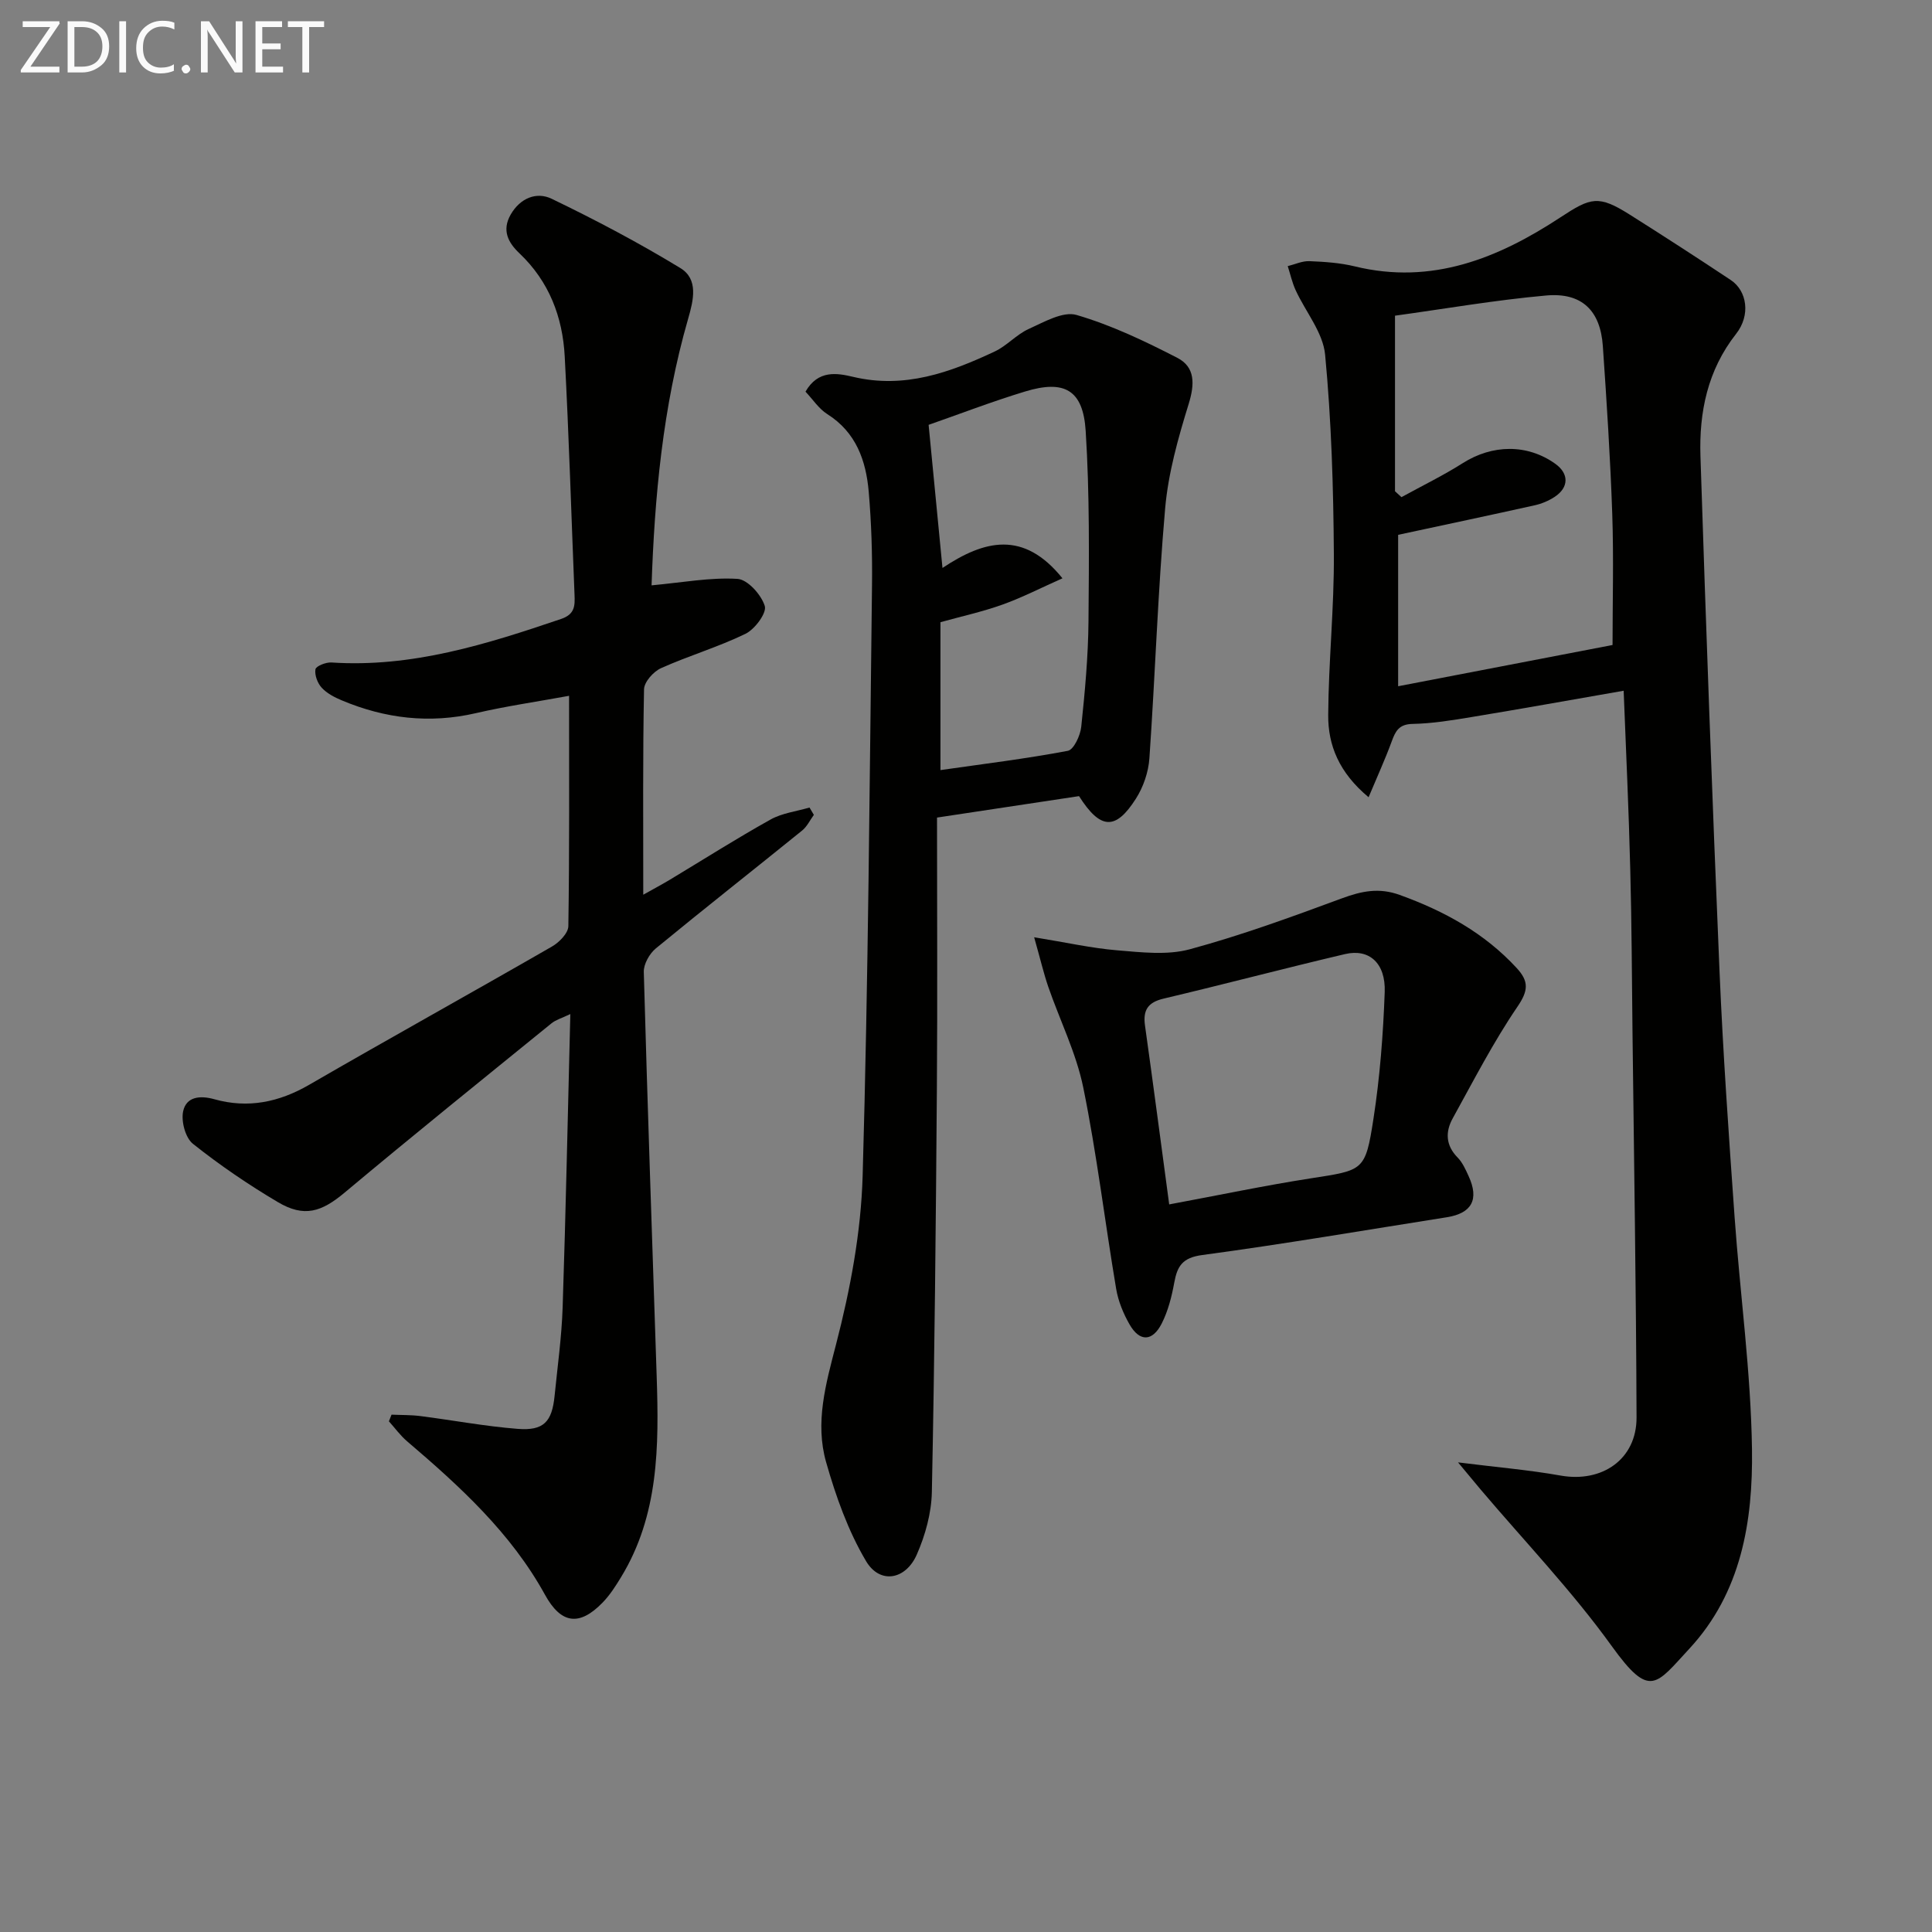
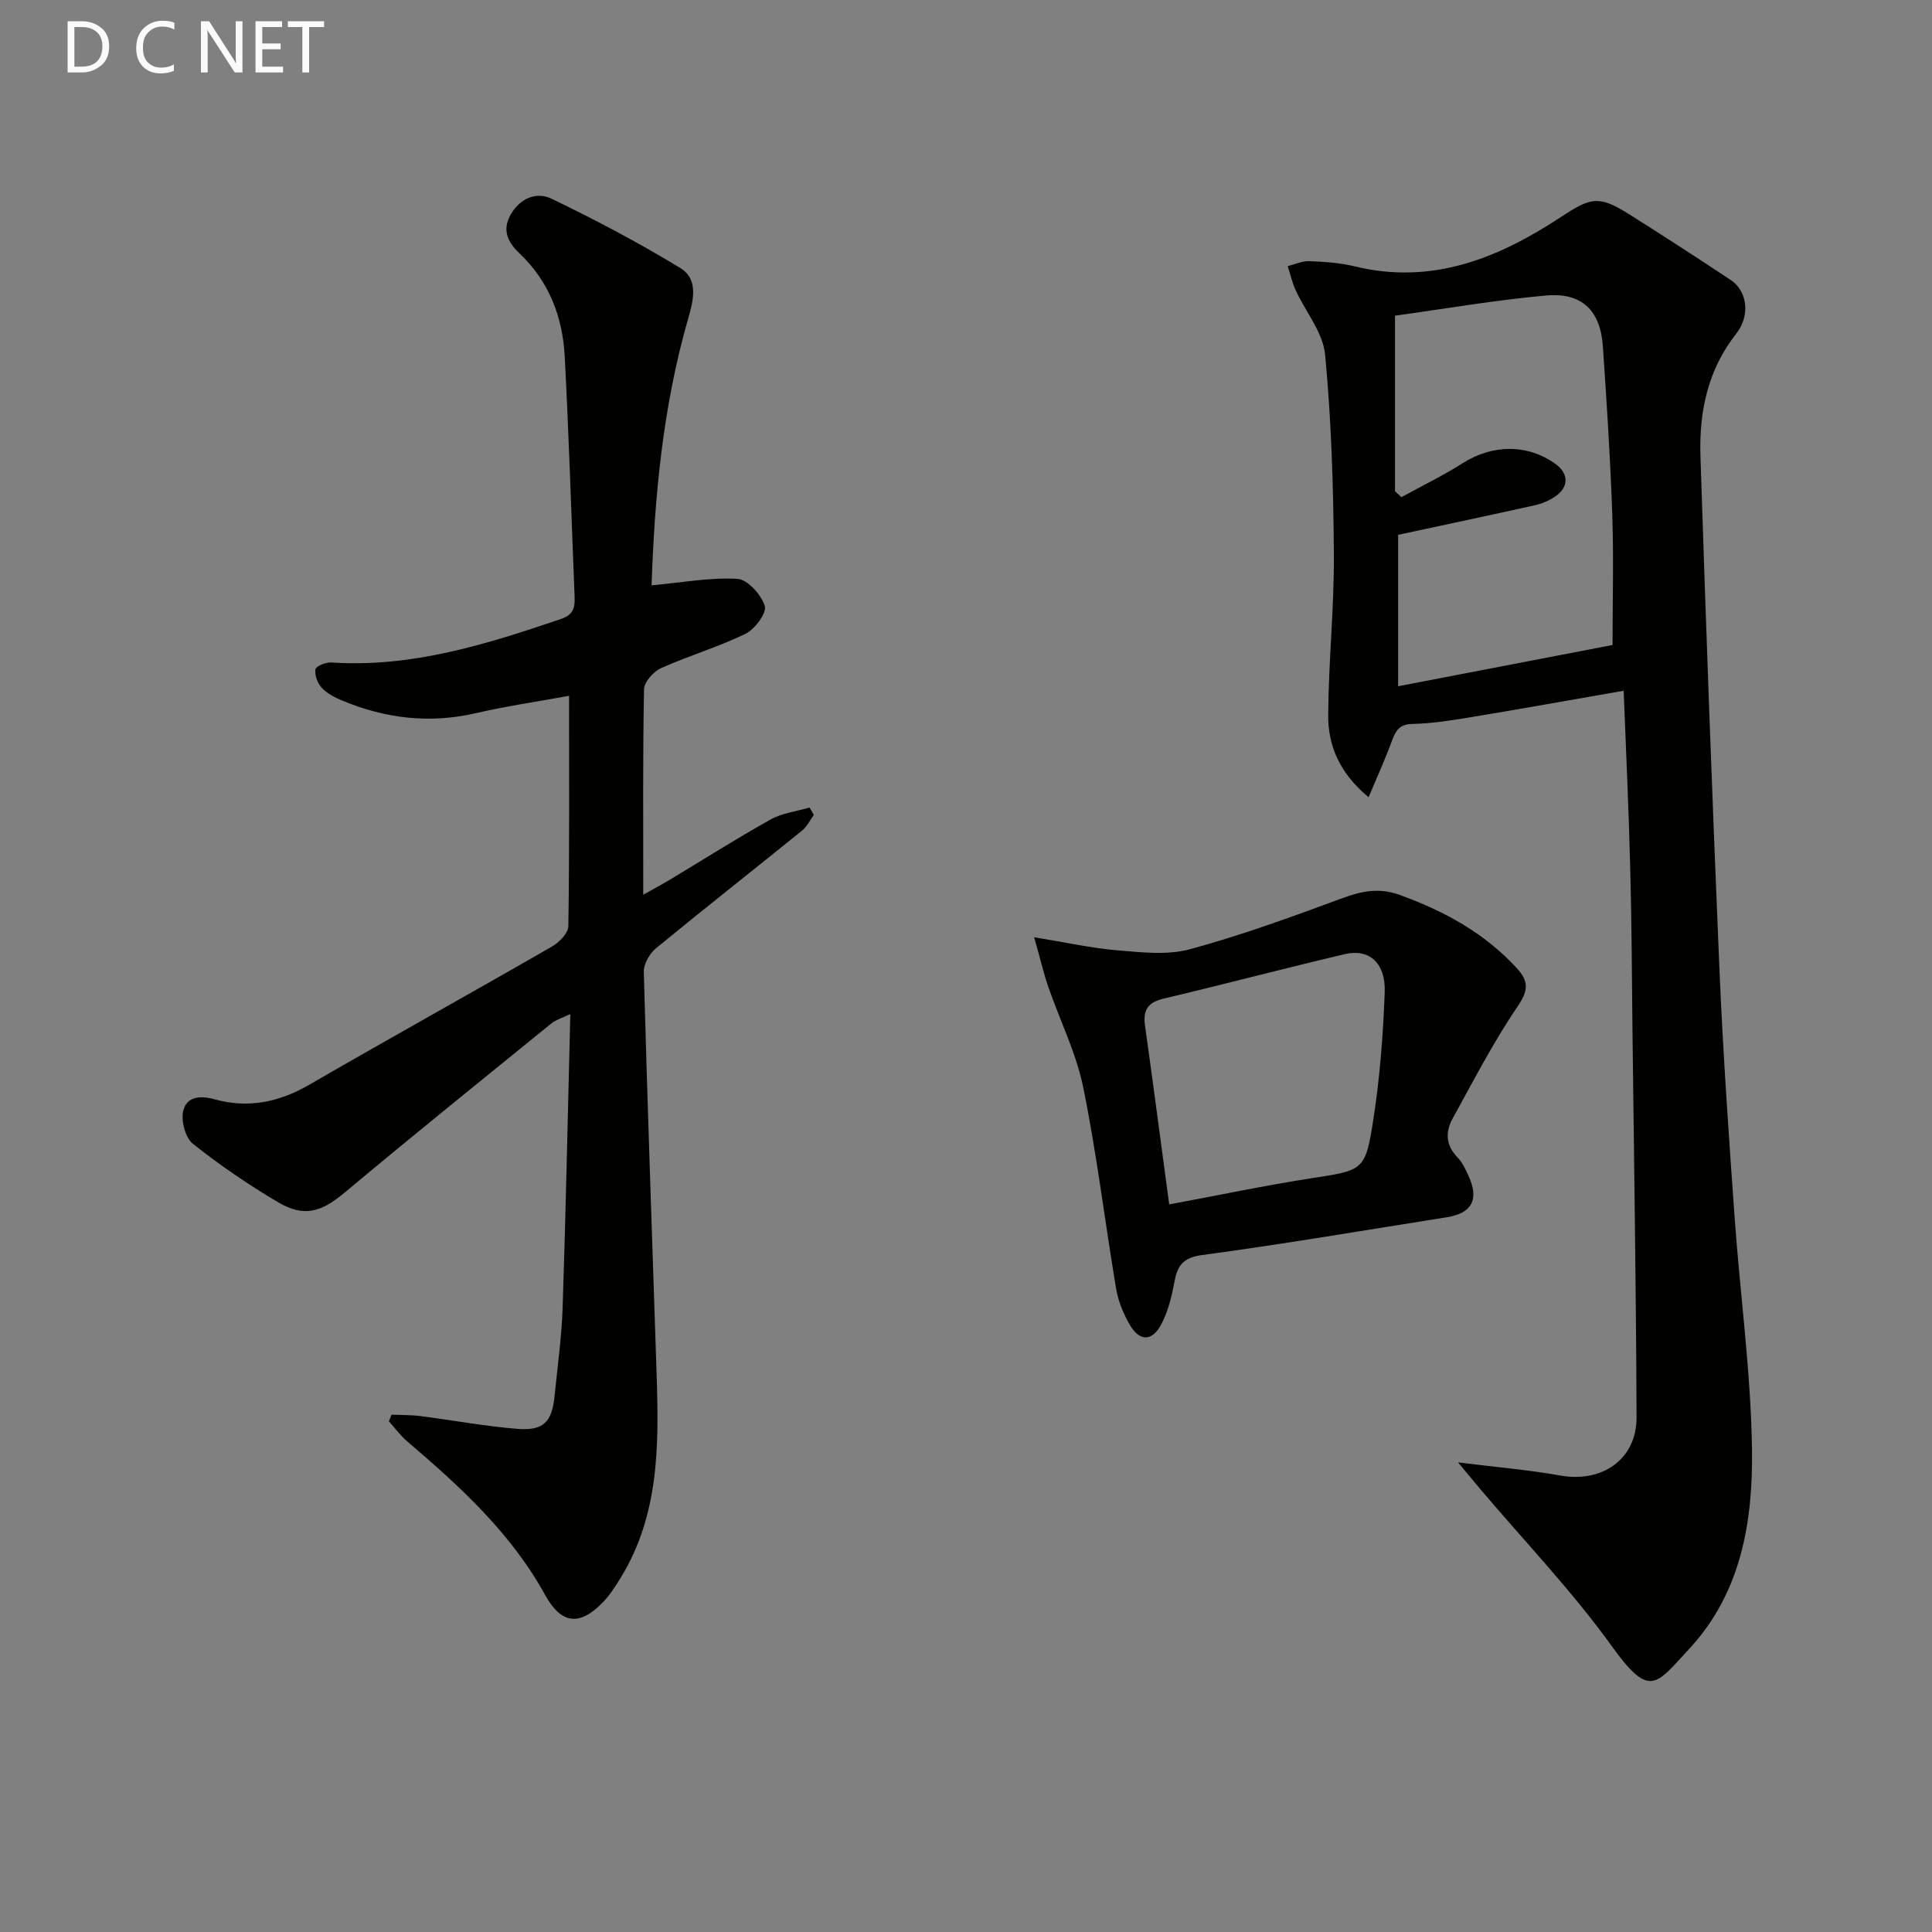
<svg xmlns="http://www.w3.org/2000/svg" enable-background="new 0 0 400 400" viewBox="0 0 400 400">
  <rect x="0" y="0" width="400" height="400" fill="#808080" stroke="none" />
-   <path d="m336.16 143.01c-11.14 1.94-21.25 3.76-31.38 5.43-4.09.68-8.22 1.36-12.34 1.44-2.85.06-3.54 1.54-4.33 3.7-1.33 3.62-2.94 7.14-4.76 11.48-6.13-5.11-8.4-10.78-8.36-17.01.07-11.13 1.25-22.25 1.17-33.37-.09-13.76-.51-27.57-1.81-41.26-.44-4.6-4.06-8.88-6.11-13.36-.72-1.57-1.09-3.3-1.63-4.96 1.5-.37 3.01-1.09 4.49-1.03 3.14.13 6.35.34 9.39 1.08 15.98 3.9 29.71-1.69 42.61-10.17 6.28-4.13 7.84-4.63 14.33-.54 7.02 4.43 13.99 8.94 20.91 13.54 3.36 2.23 4.15 7.26 1.11 11.13-5.93 7.54-7.68 16.22-7.39 25.32 1.15 35.57 2.44 71.13 3.95 106.68.72 16.93 1.91 33.85 3.11 50.76 1.14 16.07 3.38 32.11 3.61 48.18.21 14.88-2.19 29.68-12.98 41.31-6.93 7.47-8.14 10.44-16.06-.56-8.23-11.43-18.07-21.7-27.2-32.48-1.24-1.47-2.46-2.96-4.62-5.55 8.01 1.01 14.68 1.56 21.23 2.73 8.61 1.53 15.76-3.38 15.73-12.04-.09-26.63-.53-53.26-.84-79.89-.13-11.16-.16-22.32-.46-33.47-.3-12.25-.88-24.49-1.37-37.09zm-47.34-77.65v36.35c.45.41.9.81 1.34 1.22 4.23-2.33 8.6-4.45 12.67-7.03 6.14-3.9 13.36-4.02 19.16.11 2.86 2.03 2.87 4.89-.11 6.86-1.23.81-2.68 1.42-4.11 1.74-9.3 2.07-18.63 4.04-28.3 6.12v31.35c15.18-2.92 30.08-5.79 44.39-8.54 0-8.88.25-18-.06-27.11-.4-11.6-1.15-23.2-1.95-34.79-.51-7.35-4.35-11.12-11.73-10.46-10.54.94-20.98 2.76-31.3 4.18z" fill="#010100" />
+   <path d="m336.16 143.01c-11.14 1.94-21.25 3.76-31.38 5.43-4.09.68-8.22 1.36-12.34 1.44-2.85.06-3.54 1.54-4.33 3.7-1.33 3.62-2.94 7.14-4.76 11.48-6.13-5.11-8.4-10.78-8.36-17.01.07-11.13 1.25-22.25 1.17-33.37-.09-13.76-.51-27.57-1.81-41.26-.44-4.6-4.06-8.88-6.11-13.36-.72-1.57-1.09-3.3-1.63-4.96 1.5-.37 3.01-1.09 4.49-1.03 3.14.13 6.35.34 9.39 1.08 15.98 3.9 29.71-1.69 42.61-10.17 6.28-4.13 7.84-4.63 14.33-.54 7.02 4.43 13.99 8.94 20.91 13.54 3.36 2.23 4.15 7.26 1.11 11.13-5.93 7.54-7.68 16.22-7.39 25.32 1.15 35.57 2.44 71.13 3.95 106.68.72 16.93 1.91 33.85 3.11 50.76 1.14 16.07 3.38 32.11 3.61 48.18.21 14.88-2.19 29.68-12.98 41.31-6.93 7.47-8.14 10.44-16.06-.56-8.23-11.43-18.07-21.7-27.2-32.48-1.24-1.47-2.46-2.96-4.62-5.55 8.01 1.01 14.68 1.56 21.23 2.73 8.61 1.53 15.76-3.38 15.73-12.04-.09-26.63-.53-53.26-.84-79.89-.13-11.16-.16-22.32-.46-33.47-.3-12.25-.88-24.49-1.37-37.09m-47.34-77.65v36.35c.45.41.9.81 1.34 1.22 4.23-2.33 8.6-4.45 12.67-7.03 6.14-3.9 13.36-4.02 19.16.11 2.86 2.03 2.87 4.89-.11 6.86-1.23.81-2.68 1.42-4.11 1.74-9.3 2.07-18.63 4.04-28.3 6.12v31.35c15.18-2.92 30.08-5.79 44.39-8.54 0-8.88.25-18-.06-27.11-.4-11.6-1.15-23.2-1.95-34.79-.51-7.35-4.35-11.12-11.73-10.46-10.54.94-20.98 2.76-31.3 4.18z" fill="#010100" />
  <path d="m134.9 121.19c6.49-.6 12.18-1.68 17.79-1.34 2.1.13 4.94 3.29 5.65 5.62.44 1.44-2.06 4.81-3.99 5.75-5.65 2.75-11.76 4.54-17.5 7.12-1.56.7-3.48 2.85-3.51 4.37-.27 13.82-.16 27.65-.16 42.53 2.19-1.23 3.83-2.1 5.42-3.05 6.97-4.19 13.84-8.56 20.94-12.52 2.4-1.34 5.36-1.68 8.06-2.48.3.51.6 1.01.9 1.52-.79 1.08-1.4 2.4-2.4 3.22-10.09 8.17-20.3 16.19-30.32 24.43-1.31 1.08-2.53 3.24-2.49 4.86.77 27.93 1.75 55.85 2.67 83.78.47 14.38.47 28.69-7.4 41.57-1.12 1.84-2.31 3.7-3.8 5.23-4.86 5-8.63 4.37-11.93-1.63-7.04-12.79-17.61-22.44-28.54-31.76-1.41-1.2-2.52-2.75-3.77-4.14.18-.46.36-.92.54-1.38 1.99.09 3.99.04 5.96.29 6.72.86 13.4 2.12 20.14 2.65 5.4.43 7.12-1.45 7.66-6.81.61-6.12 1.47-12.23 1.67-18.37.66-19.96 1.06-39.93 1.59-60.7-1.75.84-2.99 1.18-3.9 1.92-14.32 11.63-28.68 23.2-42.82 35.04-4.78 4-8.36 5.22-13.84 1.97-6.11-3.62-12.03-7.65-17.58-12.07-1.56-1.24-2.47-4.67-2.02-6.74.65-3 3.45-3.33 6.48-2.48 6.92 1.94 13.34.63 19.6-2.99 16.69-9.66 33.57-19.01 50.28-28.63 1.5-.86 3.37-2.77 3.39-4.22.24-15.64.15-31.28.15-47.69-6.77 1.24-13.09 2.15-19.29 3.59-9.6 2.22-18.79 1.12-27.75-2.64-1.51-.63-3.09-1.45-4.17-2.62-.87-.94-1.5-2.62-1.3-3.82.11-.66 2.18-1.49 3.31-1.41 16.65 1.1 32.12-3.77 47.57-9.02 2.85-.97 2.85-2.75 2.76-4.98-.66-16.45-1.16-32.91-2.03-49.35-.43-8.19-3.24-15.55-9.39-21.38-2.31-2.19-3.67-4.72-1.81-7.99 1.98-3.45 5.37-4.8 8.51-3.28 9.08 4.38 18.03 9.1 26.63 14.34 3.78 2.3 2.73 6.62 1.61 10.5-5.29 18.34-6.96 37.15-7.57 55.19z" fill="#010100" />
-   <path d="m223.4 164.83c-9.74 1.47-19.22 2.9-29.4 4.44 0 18.95.11 37.59-.03 56.24-.21 27.8-.47 55.61-1.04 83.41-.09 4.35-1.35 8.91-3.11 12.92-2.31 5.28-7.65 6.2-10.51 1.38-3.72-6.27-6.26-13.42-8.27-20.49-2.34-8.2-.07-16.19 2.06-24.41 2.94-11.34 5.16-23.15 5.5-34.83 1.17-40.76 1.44-81.56 1.94-122.34.08-6.44-.13-12.91-.68-19.33-.56-6.46-2.6-12.31-8.59-16.09-1.73-1.09-2.95-3-4.5-4.64 2.61-4.57 6.57-3.85 9.89-3.06 10.61 2.51 20.03-.91 29.29-5.26 2.52-1.18 4.5-3.52 7.03-4.66 3.17-1.43 7.1-3.72 9.91-2.9 7.21 2.11 14.13 5.41 20.85 8.87 3.75 1.93 3.62 5.47 2.36 9.56-2.18 7.05-4.23 14.32-4.87 21.63-1.51 17.21-2.06 34.5-3.26 51.74-.2 2.85-1.25 5.93-2.79 8.34-4.21 6.62-7.35 6.44-11.78-.52zm-28.69-5.39c9.07-1.3 17.77-2.36 26.37-3.99 1.23-.23 2.59-3.17 2.78-4.97.76-7.27 1.44-14.58 1.5-21.88.11-13.12.25-26.28-.58-39.37-.54-8.54-4.42-10.65-12.56-8.17-6.94 2.11-13.73 4.73-19.96 6.9.9 9.3 1.85 19.06 2.87 29.63 8.69-5.79 16.79-7.84 24.84 2.14-4.45 1.98-8.33 3.98-12.4 5.44-4.16 1.49-8.51 2.44-12.86 3.65z" fill="#010100" />
  <path d="m214.11 194.05c6.66 1.08 11.89 2.26 17.17 2.7 5 .41 10.34 1.06 15.04-.21 10.68-2.89 21.12-6.71 31.51-10.55 4.06-1.5 7.67-2.26 11.95-.71 9.22 3.33 17.54 7.87 24.25 15.16 2.52 2.74 2.42 4.65.14 7.99-5 7.34-9.09 15.31-13.4 23.11-1.55 2.8-1.47 5.59 1.02 8.12 1.01 1.03 1.65 2.49 2.27 3.84 2.22 4.83.67 7.7-4.52 8.52-16.87 2.66-33.71 5.55-50.63 7.82-4.09.55-5.16 2.27-5.79 5.7-.53 2.91-1.28 5.89-2.61 8.5-1.92 3.75-4.56 3.79-6.63.2-1.3-2.26-2.36-4.84-2.79-7.39-2.34-13.88-4-27.9-6.81-41.68-1.46-7.16-4.85-13.92-7.26-20.9-.94-2.75-1.6-5.6-2.91-10.22zm27.96 55.31c10.44-1.94 19.82-3.92 29.27-5.39 10.96-1.71 11.34-1.46 13.02-12.34 1.34-8.66 2.01-17.47 2.33-26.24.22-6-3.23-9.03-8.2-7.86-12.55 2.95-25.02 6.25-37.57 9.22-3.27.77-4.31 2.39-3.86 5.58 1.7 12.13 3.29 24.25 5.01 37.03z" fill="#010100" />
  <g fill="#fafafa">
-     <path d="m12.4 4.8-6.1 9h6v1.2h-8v-.5l6.1-8.9h-5.7v-1.2h7.6v.4z" />
    <path d="m14 15v-10.6h3c1.6 0 2.9.5 4 1.4s1.6 2.2 1.6 3.8-.5 3-1.6 3.9-2.4 1.5-4 1.5zm1.4-9.4v8.2h1.6c1.3 0 2.4-.4 3.1-1.1s1.1-1.8 1.1-3.1-.4-2.3-1.2-3-1.8-1-3.1-1z" />
-     <path d="m26.1 4.4v10.6h-1.4v-10.6z" />
    <path d="m36.1 14.6c-.8.4-1.8.6-2.9.6-1.5 0-2.7-.5-3.6-1.4s-1.4-2.2-1.4-3.8c0-1.7.5-3.1 1.5-4.1s2.3-1.6 3.9-1.6c1 0 1.8.1 2.5.4v1.4c-.8-.4-1.6-.6-2.5-.6-1.2 0-2.1.4-2.9 1.2s-1.1 1.8-1.1 3.2c0 1.3.3 2.3 1 3s1.6 1.1 2.7 1.1c1 0 2-.2 2.7-.7v1.3z" />
-     <path d="m37.6 14.3c0-.2.1-.5.3-.6s.4-.3.6-.3c.3 0 .5.1.6.3s.3.4.3.6-.1.4-.3.6-.4.3-.6.3c-.3 0-.5-.1-.6-.3s-.3-.4-.3-.6z" />
    <path d="m50.2 15h-1.6l-5.3-8.2c-.2-.2-.3-.5-.4-.7 0 .2.1.7.1 1.5v7.4h-1.4v-10.6h1.7l5.2 8.1c.2.4.4.6.4.7 0-.3-.1-.8-.1-1.5v-7.3h1.4z" />
    <path d="m58.6 15h-5.7v-10.6h5.5v1.2h-4.1v3.4h3.8v1.2h-3.8v3.6h4.3z" />
    <path d="m67.1 5.6h-3.1v9.4h-1.4v-9.4h-3v-1.2h7.5z" />
  </g>
</svg>